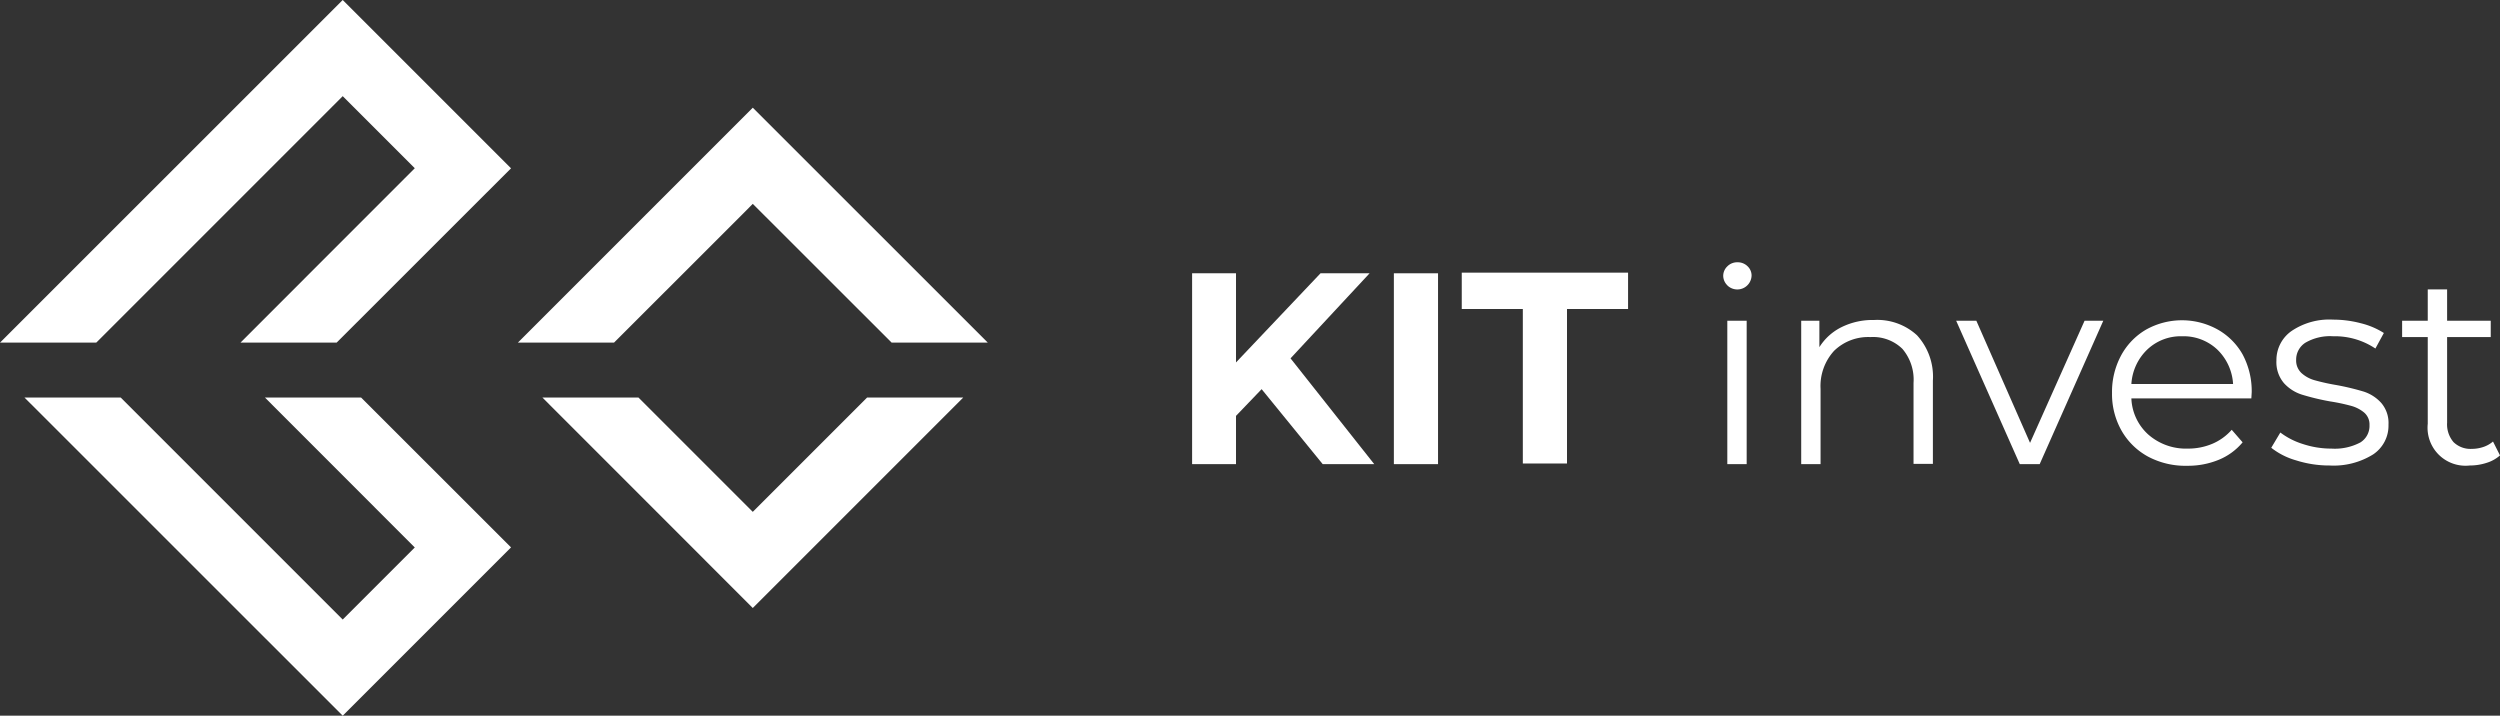
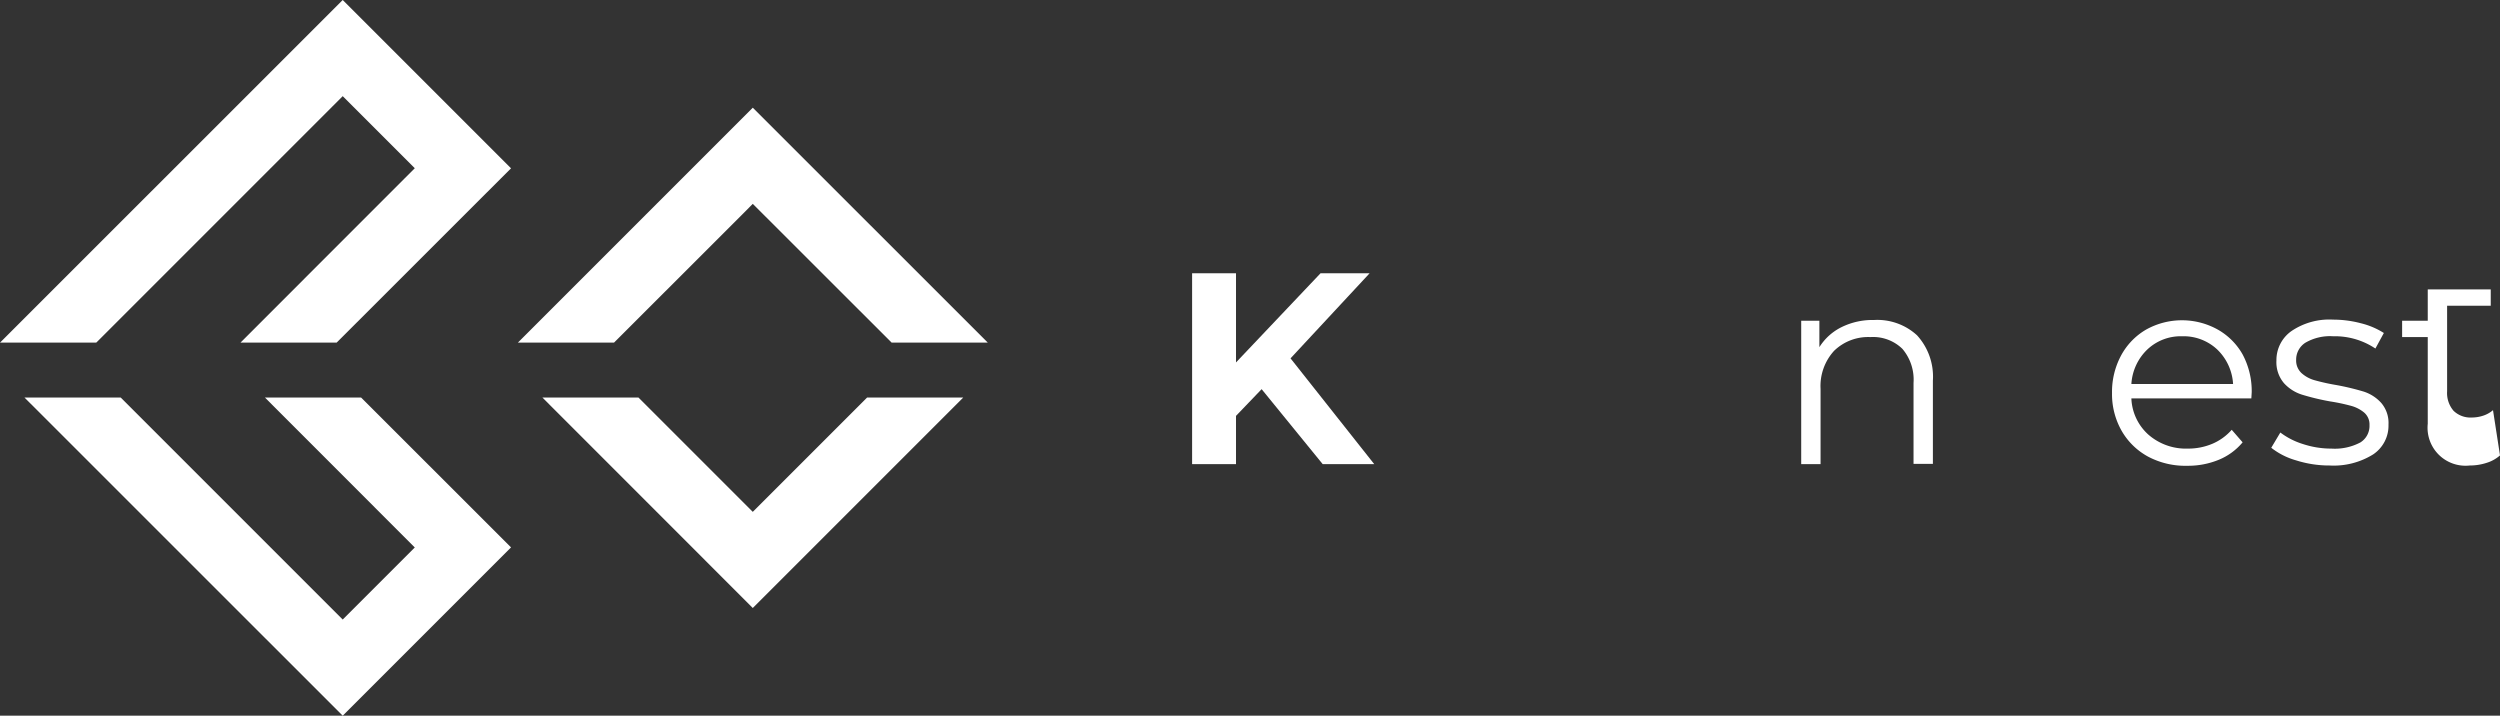
<svg xmlns="http://www.w3.org/2000/svg" viewBox="0 0 275.08 78.75">
  <rect x="0" y="0" width="275.08" height="78.75" fill="#333333" stroke="none" />
  <defs>
    <style>.cls-1{fill:#fff;}</style>
  </defs>
  <title>Ресурс 1</title>
  <g id="Слой_2" data-name="Слой 2">
    <g id="Objects">
      <polygon class="cls-1" points="44.47 17.34 45.64 18.51 44.47 19.68 26.46 37.7 37.04 37.7 56.23 18.52 37.71 0 0 37.7 10.59 37.7 36.54 11.75 37.71 10.58 38.88 11.75 44.47 17.34" />
      <polygon class="cls-1" points="44.47 59.07 45.64 60.24 44.47 61.41 38.88 67 37.71 68.17 36.54 67 13.28 43.74 2.69 43.74 37.71 78.75 56.23 60.23 39.73 43.74 29.15 43.74 44.47 59.07" />
      <polygon class="cls-1" points="84 55.15 82.83 56.32 81.66 55.15 70.25 43.74 59.68 43.74 82.83 66.9 105.99 43.74 95.41 43.74 84 55.15" />
      <polygon class="cls-1" points="98.11 37.7 108.69 37.7 82.83 11.85 56.98 37.7 67.56 37.7 81.67 23.6 82.83 22.43 84 23.6 98.11 37.7" />
      <path class="cls-1" d="M138.82,42.82,136,45.76v5.31h-4.83v-21H136v9.81l9.3-9.81h5.4L142,39.43l9.21,11.64h-5.67Z" />
-       <path class="cls-1" d="M153.37,30.07h4.86v21h-4.86Z" />
-       <path class="cls-1" d="M167.56,34h-6.72v-4h18.3v4h-6.72v17h-4.86Z" />
-       <path class="cls-1" d="M190.06,31.39a1.47,1.47,0,0,1-.45-1.08,1.44,1.44,0,0,1,.45-1,1.51,1.51,0,0,1,1.11-.45,1.53,1.53,0,0,1,1.11.43,1.4,1.4,0,0,1,.45,1,1.57,1.57,0,0,1-2.67,1.11Zm0,3.9h2.13V51.07h-2.13Z" />
      <path class="cls-1" d="M210.93,36.89a6.75,6.75,0,0,1,1.75,5v9.15h-2.13V42.13a5.23,5.23,0,0,0-1.23-3.75,4.62,4.62,0,0,0-3.51-1.29,5.38,5.38,0,0,0-4,1.51,5.74,5.74,0,0,0-1.49,4.19v8.28h-2.13V35.29h2V38.2A6,6,0,0,1,202.62,36a7.71,7.71,0,0,1,3.58-.79A6.46,6.46,0,0,1,210.93,36.89Z" />
-       <path class="cls-1" d="M231.43,35.29l-7,15.78h-2.19l-7-15.78h2.22l5.91,13.44,6-13.44Z" />
      <path class="cls-1" d="M247.72,43.84h-13.2a5.63,5.63,0,0,0,1.89,4,6.28,6.28,0,0,0,4.32,1.52,6.81,6.81,0,0,0,2.7-.53,5.88,5.88,0,0,0,2.13-1.54l1.2,1.38a6.74,6.74,0,0,1-2.62,1.92,8.9,8.9,0,0,1-3.47.66,8.74,8.74,0,0,1-4.3-1,7.46,7.46,0,0,1-2.93-2.86,8.17,8.17,0,0,1-1.05-4.14,8.46,8.46,0,0,1,1-4.14,7.28,7.28,0,0,1,2.76-2.85,8.1,8.1,0,0,1,7.87,0A7.22,7.22,0,0,1,246.76,39a8.56,8.56,0,0,1,1,4.16Zm-11.44-5.39a5.73,5.73,0,0,0-1.76,3.8h11.19a5.72,5.72,0,0,0-1.75-3.8A5.41,5.41,0,0,0,240.1,37,5.35,5.35,0,0,0,236.28,38.45Z" />
      <path class="cls-1" d="M252.66,50.66a7.93,7.93,0,0,1-2.75-1.39l1-1.68a8.08,8.08,0,0,0,2.49,1.27,9.9,9.9,0,0,0,3.12.5,6,6,0,0,0,3.2-.68,2.14,2.14,0,0,0,1-1.9,1.72,1.72,0,0,0-.57-1.37,3.79,3.79,0,0,0-1.44-.75,20.7,20.7,0,0,0-2.31-.49,26.35,26.35,0,0,1-3.09-.74,4.51,4.51,0,0,1-2-1.27,3.55,3.55,0,0,1-.83-2.49,3.9,3.9,0,0,1,1.65-3.24,7.41,7.41,0,0,1,4.59-1.26,11.91,11.91,0,0,1,3.06.4,8.42,8.42,0,0,1,2.52,1.07l-.93,1.71A8,8,0,0,0,256.72,37a5.37,5.37,0,0,0-3.07.72,2.21,2.21,0,0,0-1,1.89,1.87,1.87,0,0,0,.59,1.44,3.57,3.57,0,0,0,1.45.79,23.26,23.26,0,0,0,2.4.53,27.61,27.61,0,0,1,3,.72A4.45,4.45,0,0,1,262,44.32a3.38,3.38,0,0,1,.81,2.4A3.8,3.8,0,0,1,261.12,50a8.22,8.22,0,0,1-4.79,1.22A12.09,12.09,0,0,1,252.66,50.66Z" />
-       <path class="cls-1" d="M275.08,50.11a4,4,0,0,1-1.48.82,6,6,0,0,1-1.85.29,4.18,4.18,0,0,1-4.62-4.59V37.09h-2.82v-1.8h2.82V31.84h2.13v3.45h4.8v1.8h-4.8v9.42a3,3,0,0,0,.71,2.14,2.67,2.67,0,0,0,2,.74,4,4,0,0,0,1.28-.21,3.15,3.15,0,0,0,1.06-.6Z" />
+       <path class="cls-1" d="M275.08,50.11a4,4,0,0,1-1.48.82,6,6,0,0,1-1.85.29,4.18,4.18,0,0,1-4.62-4.59V37.09h-2.82v-1.8h2.82V31.84h2.13h4.8v1.8h-4.8v9.42a3,3,0,0,0,.71,2.14,2.67,2.67,0,0,0,2,.74,4,4,0,0,0,1.28-.21,3.15,3.15,0,0,0,1.06-.6Z" />
    </g>
  </g>
</svg>